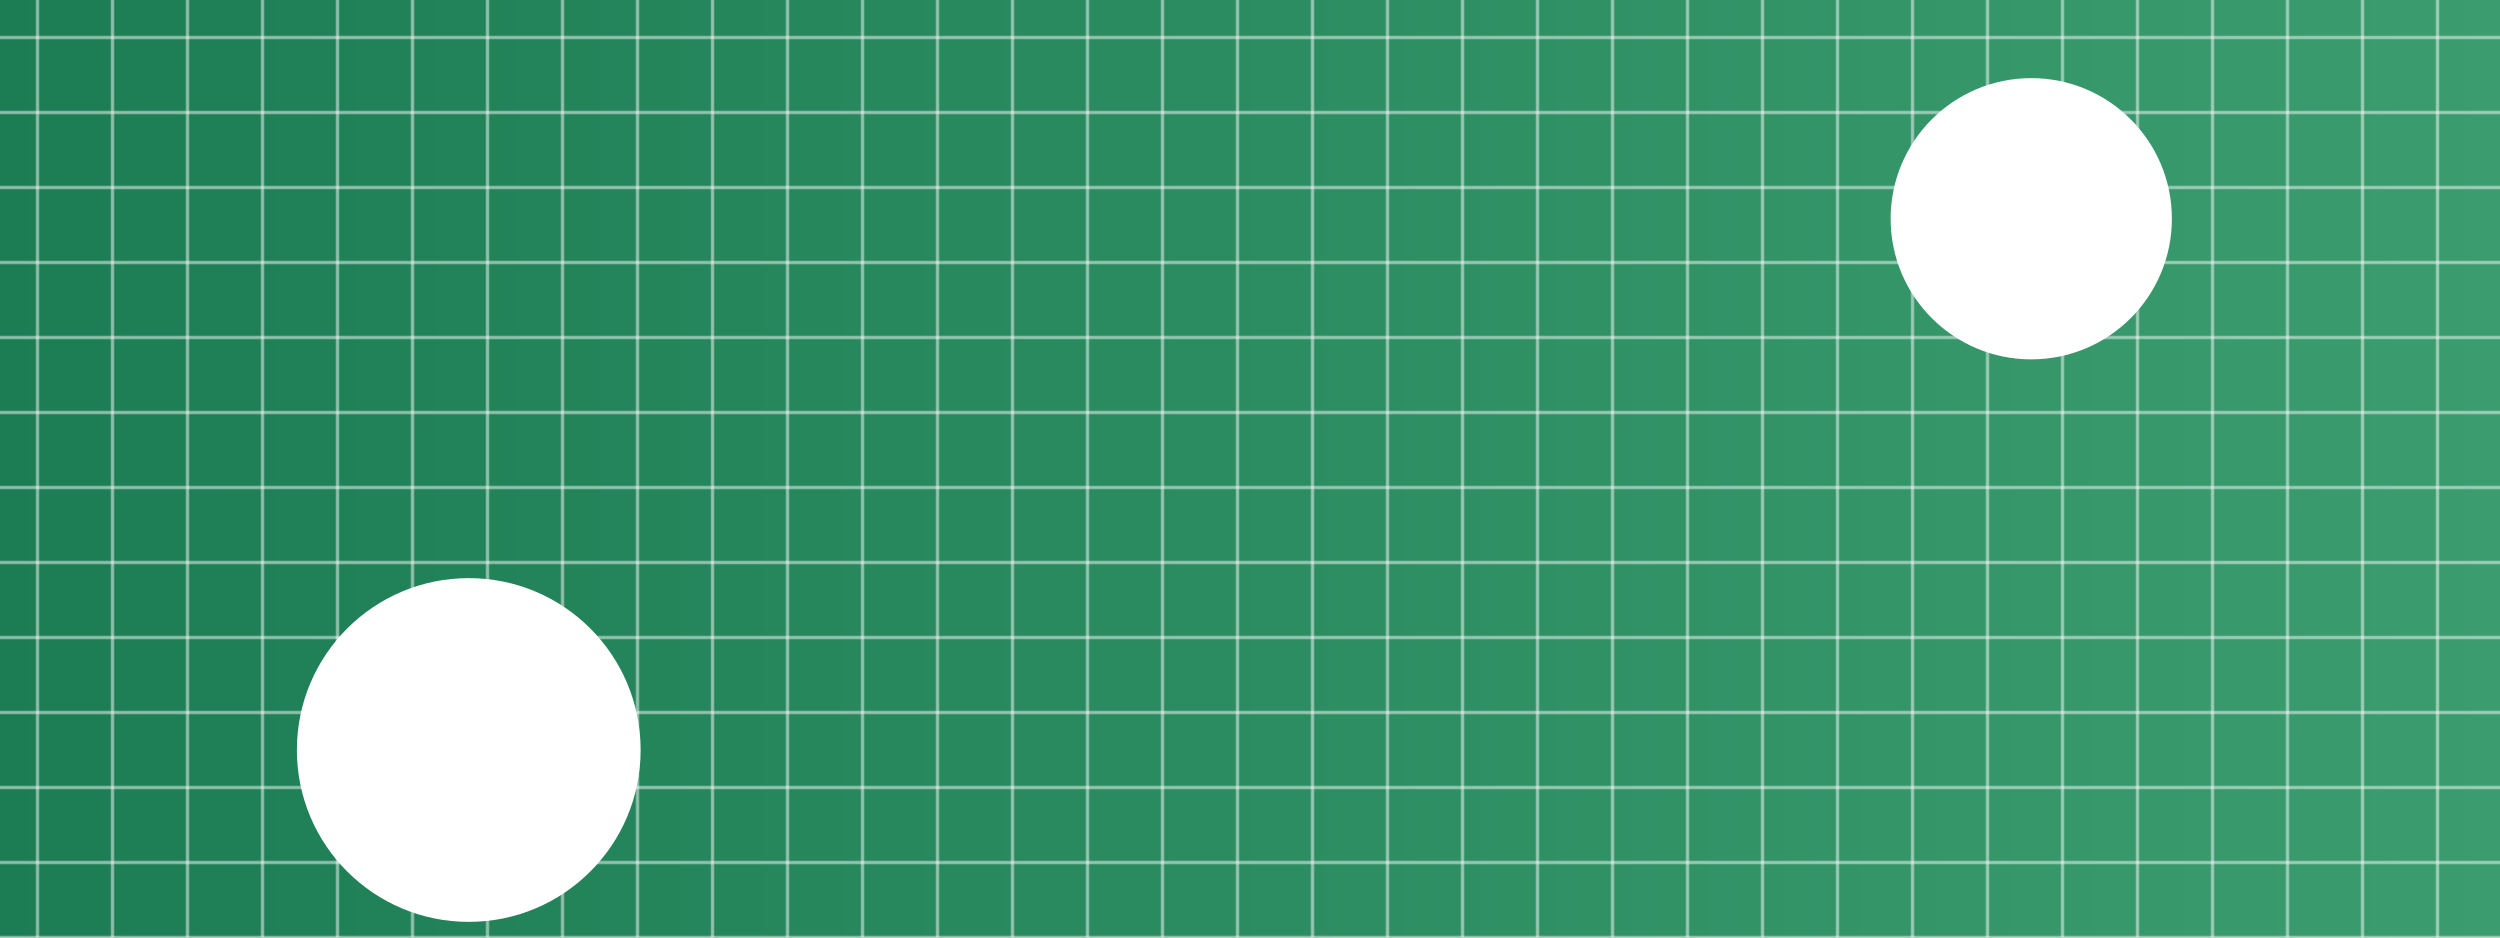
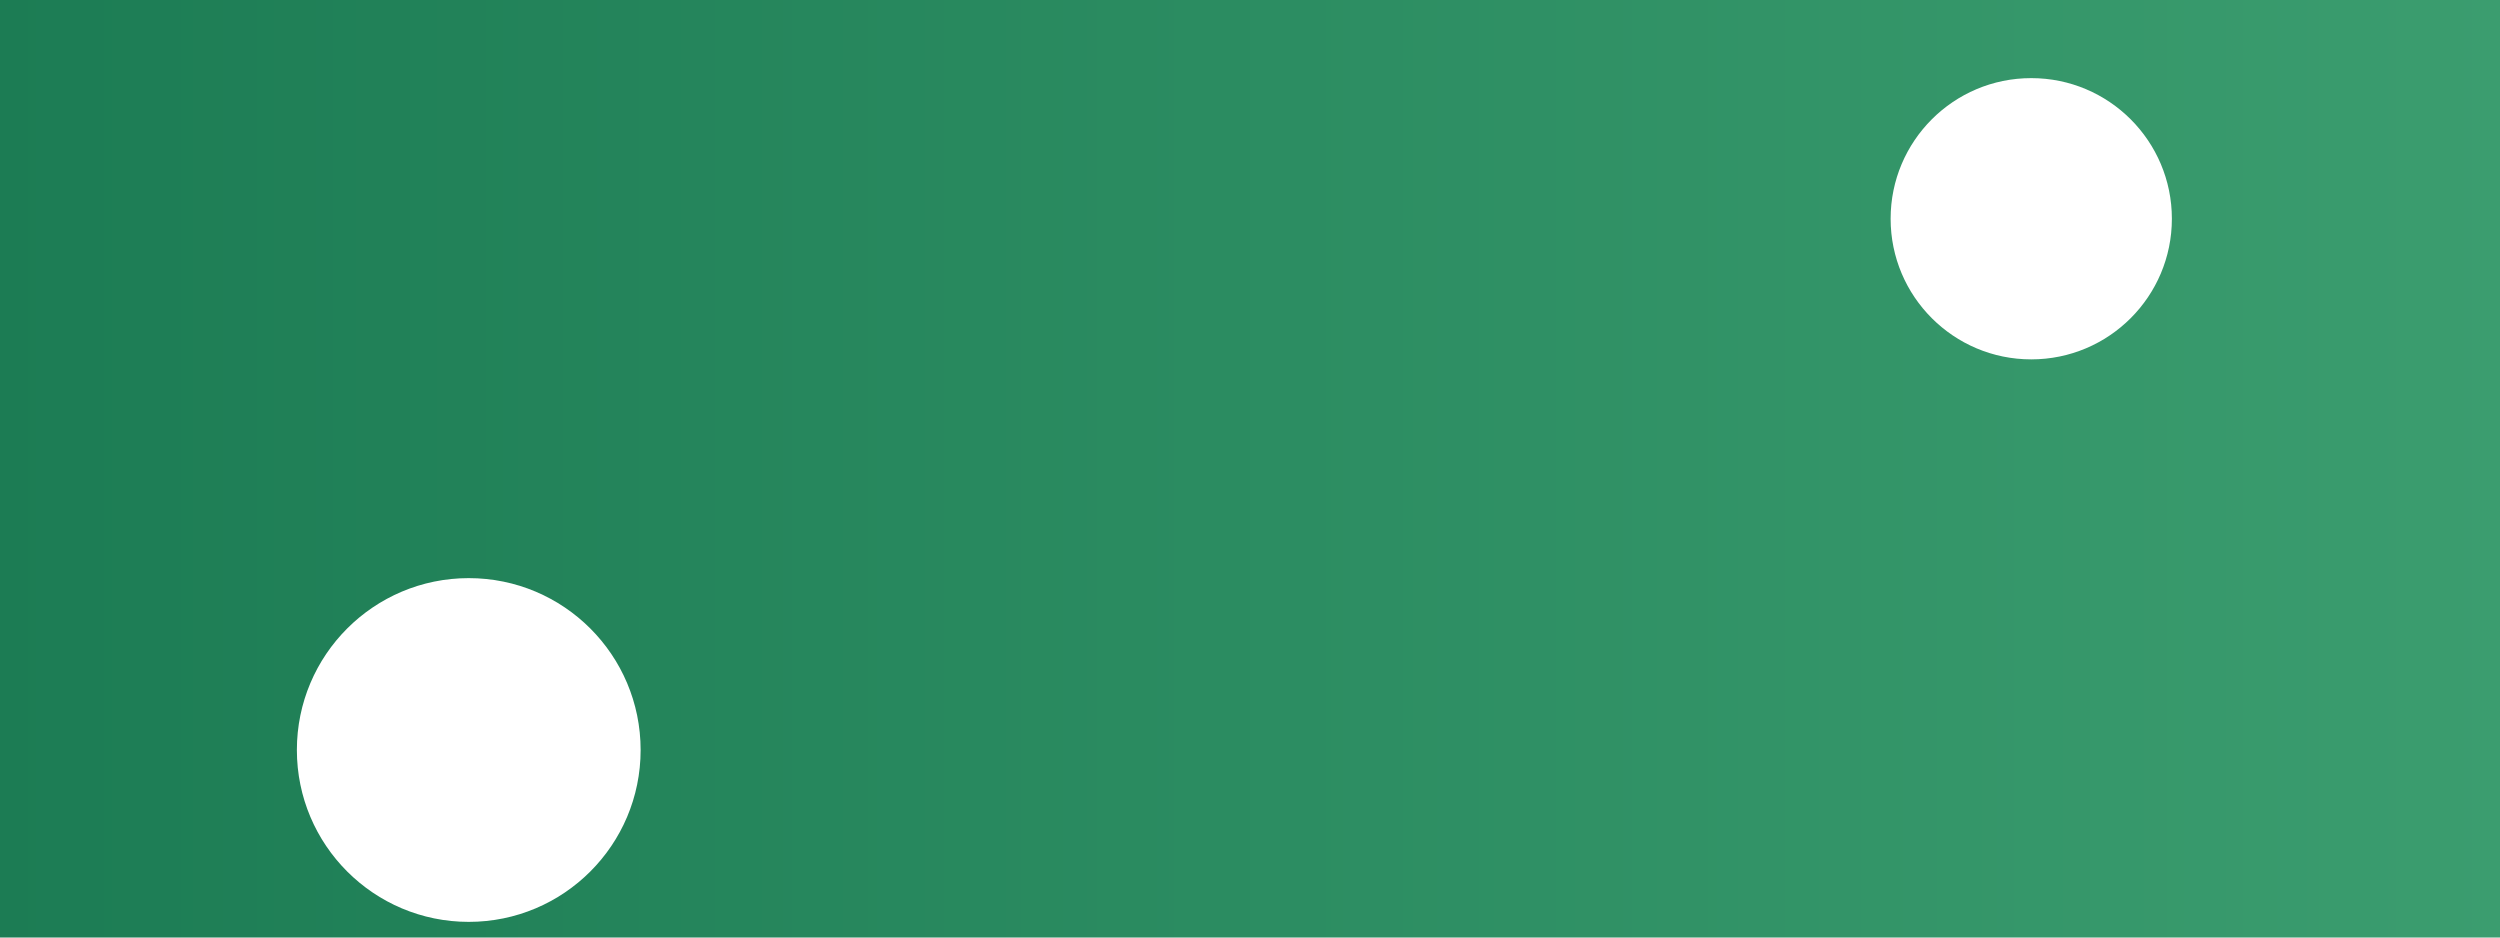
<svg xmlns="http://www.w3.org/2000/svg" viewBox="0 0 1600 600" role="img" aria-label="제품 라인업 히어로 배경">
  <defs>
    <linearGradient id="g" x1="0" y1="0" x2="1" y2="0">
      <stop offset="0%" stop-color="#1C7C54" />
      <stop offset="100%" stop-color="#3B9D6F" />
    </linearGradient>
    <pattern id="p" width="48" height="48" patternUnits="userSpaceOnUse">
      <path d="M0 24 H48" stroke="#ffffff30" stroke-width="1" />
      <path d="M24 0 V48" stroke="#ffffff30" stroke-width="1" />
    </pattern>
  </defs>
  <rect width="1600" height="600" fill="url(#g)" />
-   <rect width="1600" height="600" fill="url(#p)" />
  <g fill="#ffffff22">
    <circle cx="300" cy="480" r="110" />
    <circle cx="1300" cy="140" r="90" />
  </g>
</svg>